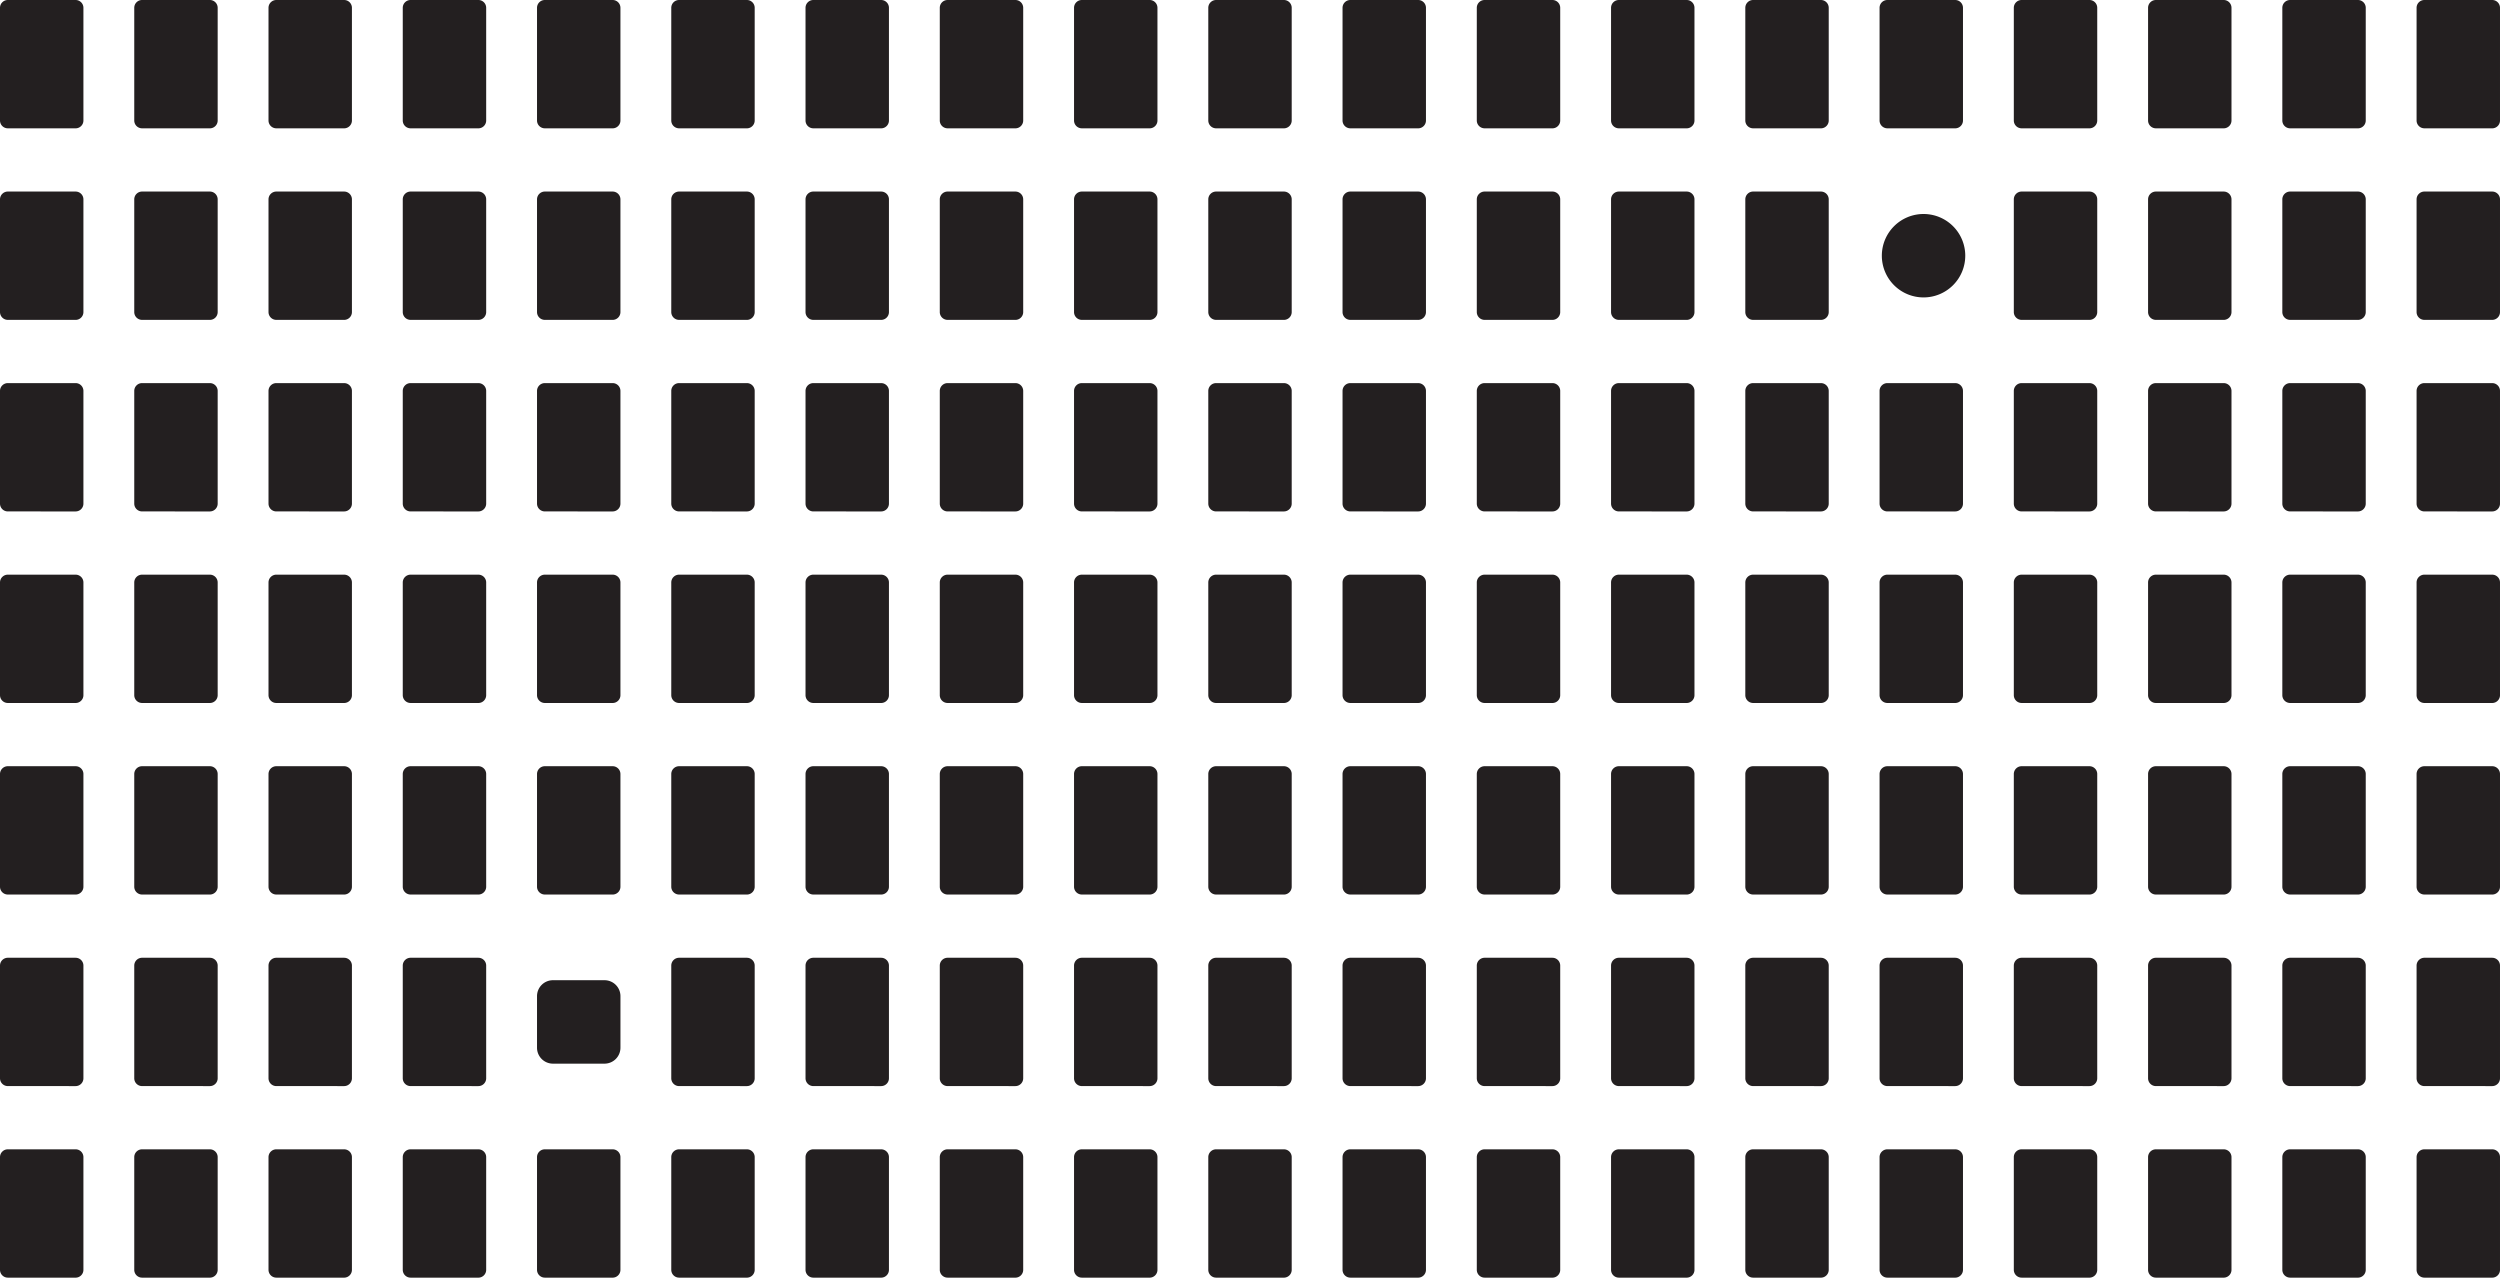
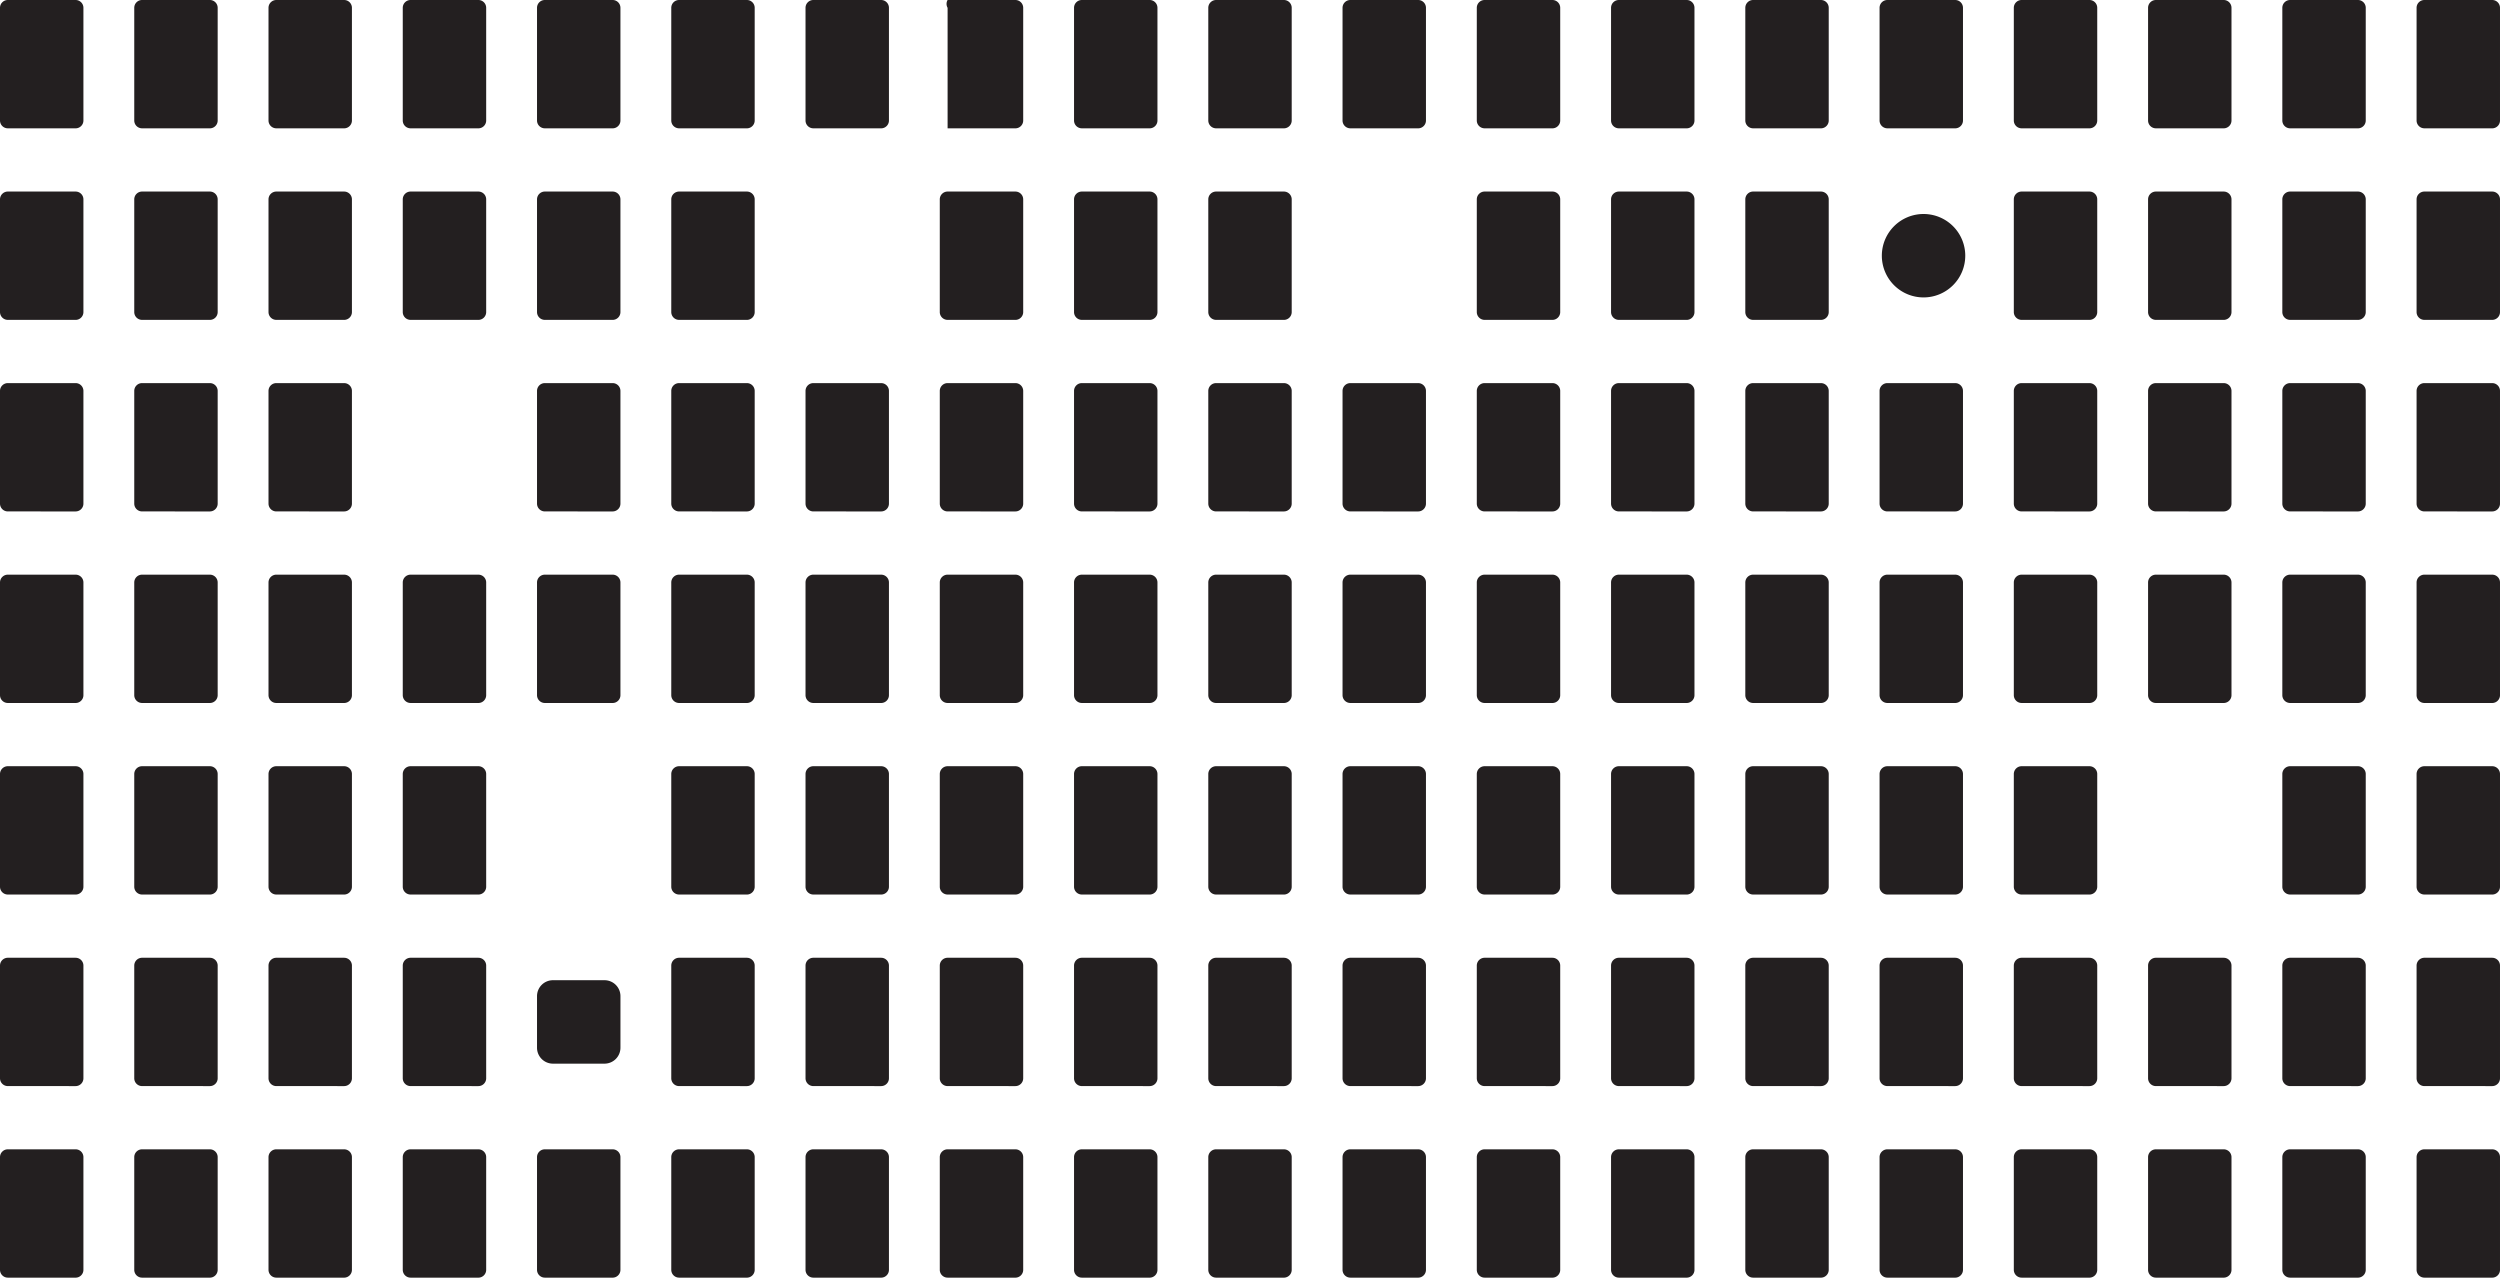
<svg xmlns="http://www.w3.org/2000/svg" width="783.074" height="400.194" viewBox="0 0 783.074 400.194">
  <g id="Group_7420" data-name="Group 7420" transform="translate(-1040 -3644.882)">
    <path id="Rectangle_7911" data-name="Rectangle 7911" d="M4.994,0H21.138a4.995,4.995,0,0,1,4.995,4.995V21.137a5,5,0,0,1-5,5H4.992A4.992,4.992,0,0,1,0,21.14V4.994A4.994,4.994,0,0,1,4.994,0Z" transform="translate(1208.21 3951.913)" fill="#231f20" />
    <g id="Group_7413" data-name="Group 7413" transform="translate(12.834)">
      <path id="Path_1273" data-name="Path 1273" d="M280.132,40.194a2.448,2.448,0,0,1-2.449-2.45V2.449A2.448,2.448,0,0,1,280.132,0h21.233a2.45,2.45,0,0,1,2.447,2.449v35.3a2.449,2.449,0,0,1-2.447,2.45Z" transform="translate(749.483 3644.882)" fill="#231f20" />
      <path id="Path_1291" data-name="Path 1291" d="M280.132,40.194a2.448,2.448,0,0,1-2.449-2.45V2.449A2.448,2.448,0,0,1,280.132,0h21.233a2.45,2.45,0,0,1,2.447,2.449v35.3a2.449,2.449,0,0,1-2.447,2.45Z" transform="translate(1127.955 3644.882)" fill="#231f20" />
      <path id="Path_1275" data-name="Path 1275" d="M280.132,40.194a2.448,2.448,0,0,1-2.449-2.45V2.449A2.448,2.448,0,0,1,280.132,0h21.233a2.45,2.45,0,0,1,2.447,2.449v35.3a2.449,2.449,0,0,1-2.447,2.45Z" transform="translate(791.535 3644.882)" fill="#231f20" />
      <path id="Path_1290" data-name="Path 1290" d="M280.132,40.194a2.448,2.448,0,0,1-2.449-2.45V2.449A2.448,2.448,0,0,1,280.132,0h21.233a2.45,2.45,0,0,1,2.447,2.449v35.3a2.449,2.449,0,0,1-2.447,2.45Z" transform="translate(1170.007 3644.882)" fill="#231f20" />
      <path id="Path_1276" data-name="Path 1276" d="M280.132,40.194a2.448,2.448,0,0,1-2.449-2.45V2.449A2.448,2.448,0,0,1,280.132,0h21.233a2.45,2.45,0,0,1,2.447,2.449v35.3a2.449,2.449,0,0,1-2.447,2.45Z" transform="translate(833.588 3644.882)" fill="#231f20" />
      <path id="Path_1289" data-name="Path 1289" d="M280.132,40.194a2.448,2.448,0,0,1-2.449-2.45V2.449A2.448,2.448,0,0,1,280.132,0h21.233a2.45,2.45,0,0,1,2.447,2.449v35.3a2.449,2.449,0,0,1-2.447,2.45Z" transform="translate(1212.06 3644.882)" fill="#231f20" />
      <path id="Path_1277" data-name="Path 1277" d="M280.132,40.194a2.448,2.448,0,0,1-2.449-2.45V2.449A2.448,2.448,0,0,1,280.132,0h21.233a2.45,2.45,0,0,1,2.447,2.449v35.3a2.449,2.449,0,0,1-2.447,2.45Z" transform="translate(875.64 3644.882)" fill="#231f20" />
      <path id="Path_1287" data-name="Path 1287" d="M280.132,40.194a2.448,2.448,0,0,1-2.449-2.45V2.449A2.448,2.448,0,0,1,280.132,0h21.233a2.45,2.45,0,0,1,2.447,2.449v35.3a2.449,2.449,0,0,1-2.447,2.45Z" transform="translate(1254.112 3644.882)" fill="#231f20" />
      <path id="Path_1278" data-name="Path 1278" d="M280.132,40.194a2.448,2.448,0,0,1-2.449-2.45V2.449A2.448,2.448,0,0,1,280.132,0h21.233a2.45,2.45,0,0,1,2.447,2.449v35.3a2.449,2.449,0,0,1-2.447,2.45Z" transform="translate(917.693 3644.882)" fill="#231f20" />
      <path id="Path_1288" data-name="Path 1288" d="M280.132,40.194a2.448,2.448,0,0,1-2.449-2.45V2.449A2.448,2.448,0,0,1,280.132,0h21.233a2.45,2.45,0,0,1,2.447,2.449v35.3a2.449,2.449,0,0,1-2.447,2.45Z" transform="translate(1296.165 3644.882)" fill="#231f20" />
      <path id="Path_1279" data-name="Path 1279" d="M280.132,40.194a2.448,2.448,0,0,1-2.449-2.45V2.449A2.448,2.448,0,0,1,280.132,0h21.233a2.45,2.45,0,0,1,2.447,2.449v35.3a2.449,2.449,0,0,1-2.447,2.45Z" transform="translate(959.745 3644.882)" fill="#231f20" />
      <path id="Path_1284" data-name="Path 1284" d="M280.132,40.194a2.448,2.448,0,0,1-2.449-2.45V2.449A2.448,2.448,0,0,1,280.132,0h21.233a2.45,2.45,0,0,1,2.447,2.449v35.3a2.449,2.449,0,0,1-2.447,2.45Z" transform="translate(1338.217 3644.882)" fill="#231f20" />
      <path id="Path_1280" data-name="Path 1280" d="M280.132,40.194a2.448,2.448,0,0,1-2.449-2.45V2.449A2.448,2.448,0,0,1,280.132,0h21.233a2.45,2.45,0,0,1,2.447,2.449v35.3a2.449,2.449,0,0,1-2.447,2.45Z" transform="translate(1001.797 3644.882)" fill="#231f20" />
      <path id="Path_1285" data-name="Path 1285" d="M280.132,40.194a2.448,2.448,0,0,1-2.449-2.45V2.449A2.448,2.448,0,0,1,280.132,0h21.233a2.45,2.45,0,0,1,2.447,2.449v35.3a2.449,2.449,0,0,1-2.447,2.45Z" transform="translate(1380.27 3644.882)" fill="#231f20" />
-       <path id="Path_1281" data-name="Path 1281" d="M280.132,40.194a2.448,2.448,0,0,1-2.449-2.45V2.449A2.448,2.448,0,0,1,280.132,0h21.233a2.45,2.45,0,0,1,2.447,2.449v35.3a2.449,2.449,0,0,1-2.447,2.45Z" transform="translate(1043.85 3644.882)" fill="#231f20" />
+       <path id="Path_1281" data-name="Path 1281" d="M280.132,40.194V2.449A2.448,2.448,0,0,1,280.132,0h21.233a2.45,2.45,0,0,1,2.447,2.449v35.3a2.449,2.449,0,0,1-2.447,2.45Z" transform="translate(1043.85 3644.882)" fill="#231f20" />
      <path id="Path_1286" data-name="Path 1286" d="M280.132,40.194a2.448,2.448,0,0,1-2.449-2.45V2.449A2.448,2.448,0,0,1,280.132,0h21.233a2.45,2.45,0,0,1,2.447,2.449v35.3a2.449,2.449,0,0,1-2.447,2.45Z" transform="translate(1422.322 3644.882)" fill="#231f20" />
      <path id="Path_1282" data-name="Path 1282" d="M280.132,40.194a2.448,2.448,0,0,1-2.449-2.45V2.449A2.448,2.448,0,0,1,280.132,0h21.233a2.45,2.45,0,0,1,2.447,2.449v35.3a2.449,2.449,0,0,1-2.447,2.45Z" transform="translate(1085.902 3644.882)" fill="#231f20" />
      <path id="Path_1283" data-name="Path 1283" d="M280.132,40.194a2.448,2.448,0,0,1-2.449-2.45V2.449A2.448,2.448,0,0,1,280.132,0h21.233a2.45,2.45,0,0,1,2.447,2.449v35.3a2.449,2.449,0,0,1-2.447,2.45Z" transform="translate(1464.375 3644.882)" fill="#231f20" />
      <path id="Path_1292" data-name="Path 1292" d="M280.132,40.194a2.448,2.448,0,0,1-2.449-2.45V2.449A2.448,2.448,0,0,1,280.132,0h21.233a2.45,2.45,0,0,1,2.447,2.449v35.3a2.449,2.449,0,0,1-2.447,2.45Z" transform="translate(1506.427 3644.882)" fill="#231f20" />
    </g>
    <g id="Group_7414" data-name="Group 7414" transform="translate(12.834 60)">
      <path id="Path_1273-2" data-name="Path 1273" d="M280.132,40.194a2.448,2.448,0,0,1-2.449-2.45V2.449A2.448,2.448,0,0,1,280.132,0h21.233a2.45,2.45,0,0,1,2.447,2.449v35.3a2.449,2.449,0,0,1-2.447,2.45Z" transform="translate(749.483 3644.882)" fill="#231f20" />
      <path id="Path_1291-2" data-name="Path 1291" d="M280.132,40.194a2.448,2.448,0,0,1-2.449-2.45V2.449A2.448,2.448,0,0,1,280.132,0h21.233a2.45,2.45,0,0,1,2.447,2.449v35.3a2.449,2.449,0,0,1-2.447,2.45Z" transform="translate(1127.955 3644.882)" fill="#231f20" />
      <path id="Path_1275-2" data-name="Path 1275" d="M280.132,40.194a2.448,2.448,0,0,1-2.449-2.45V2.449A2.448,2.448,0,0,1,280.132,0h21.233a2.45,2.45,0,0,1,2.447,2.449v35.3a2.449,2.449,0,0,1-2.447,2.45Z" transform="translate(791.535 3644.882)" fill="#231f20" />
-       <path id="Path_1290-2" data-name="Path 1290" d="M280.132,40.194a2.448,2.448,0,0,1-2.449-2.45V2.449A2.448,2.448,0,0,1,280.132,0h21.233a2.45,2.45,0,0,1,2.447,2.449v35.3a2.449,2.449,0,0,1-2.447,2.45Z" transform="translate(1170.007 3644.882)" fill="#231f20" />
      <path id="Path_1276-2" data-name="Path 1276" d="M280.132,40.194a2.448,2.448,0,0,1-2.449-2.45V2.449A2.448,2.448,0,0,1,280.132,0h21.233a2.45,2.45,0,0,1,2.447,2.449v35.3a2.449,2.449,0,0,1-2.447,2.45Z" transform="translate(833.588 3644.882)" fill="#231f20" />
      <path id="Path_1289-2" data-name="Path 1289" d="M280.132,40.194a2.448,2.448,0,0,1-2.449-2.45V2.449A2.448,2.448,0,0,1,280.132,0h21.233a2.45,2.45,0,0,1,2.447,2.449v35.3a2.449,2.449,0,0,1-2.447,2.45Z" transform="translate(1212.06 3644.882)" fill="#231f20" />
      <path id="Path_1277-2" data-name="Path 1277" d="M280.132,40.194a2.448,2.448,0,0,1-2.449-2.45V2.449A2.448,2.448,0,0,1,280.132,0h21.233a2.45,2.45,0,0,1,2.447,2.449v35.3a2.449,2.449,0,0,1-2.447,2.45Z" transform="translate(875.64 3644.882)" fill="#231f20" />
      <path id="Path_1287-2" data-name="Path 1287" d="M280.132,40.194a2.448,2.448,0,0,1-2.449-2.45V2.449A2.448,2.448,0,0,1,280.132,0h21.233a2.45,2.45,0,0,1,2.447,2.449v35.3a2.449,2.449,0,0,1-2.447,2.45Z" transform="translate(1254.112 3644.882)" fill="#231f20" />
      <path id="Path_1278-2" data-name="Path 1278" d="M280.132,40.194a2.448,2.448,0,0,1-2.449-2.45V2.449A2.448,2.448,0,0,1,280.132,0h21.233a2.45,2.45,0,0,1,2.447,2.449v35.3a2.449,2.449,0,0,1-2.447,2.45Z" transform="translate(917.693 3644.882)" fill="#231f20" />
      <path id="Path_1288-2" data-name="Path 1288" d="M280.132,40.194a2.448,2.448,0,0,1-2.449-2.45V2.449A2.448,2.448,0,0,1,280.132,0h21.233a2.45,2.45,0,0,1,2.447,2.449v35.3a2.449,2.449,0,0,1-2.447,2.45Z" transform="translate(1296.165 3644.882)" fill="#231f20" />
      <path id="Path_1279-2" data-name="Path 1279" d="M280.132,40.194a2.448,2.448,0,0,1-2.449-2.45V2.449A2.448,2.448,0,0,1,280.132,0h21.233a2.45,2.45,0,0,1,2.447,2.449v35.3a2.449,2.449,0,0,1-2.447,2.45Z" transform="translate(959.745 3644.882)" fill="#231f20" />
-       <path id="Path_1280-2" data-name="Path 1280" d="M280.132,40.194a2.448,2.448,0,0,1-2.449-2.45V2.449A2.448,2.448,0,0,1,280.132,0h21.233a2.45,2.45,0,0,1,2.447,2.449v35.3a2.449,2.449,0,0,1-2.447,2.45Z" transform="translate(1001.797 3644.882)" fill="#231f20" />
      <path id="Path_1285-2" data-name="Path 1285" d="M280.132,40.194a2.448,2.448,0,0,1-2.449-2.45V2.449A2.448,2.448,0,0,1,280.132,0h21.233a2.45,2.45,0,0,1,2.447,2.449v35.3a2.449,2.449,0,0,1-2.447,2.45Z" transform="translate(1380.27 3644.882)" fill="#231f20" />
      <path id="Path_1281-2" data-name="Path 1281" d="M280.132,40.194a2.448,2.448,0,0,1-2.449-2.45V2.449A2.448,2.448,0,0,1,280.132,0h21.233a2.45,2.45,0,0,1,2.447,2.449v35.3a2.449,2.449,0,0,1-2.447,2.45Z" transform="translate(1043.85 3644.882)" fill="#231f20" />
      <path id="Path_1286-2" data-name="Path 1286" d="M280.132,40.194a2.448,2.448,0,0,1-2.449-2.45V2.449A2.448,2.448,0,0,1,280.132,0h21.233a2.45,2.45,0,0,1,2.447,2.449v35.3a2.449,2.449,0,0,1-2.447,2.45Z" transform="translate(1422.322 3644.882)" fill="#231f20" />
      <path id="Path_1282-2" data-name="Path 1282" d="M280.132,40.194a2.448,2.448,0,0,1-2.449-2.45V2.449A2.448,2.448,0,0,1,280.132,0h21.233a2.45,2.45,0,0,1,2.447,2.449v35.3a2.449,2.449,0,0,1-2.447,2.45Z" transform="translate(1085.902 3644.882)" fill="#231f20" />
      <path id="Path_1283-2" data-name="Path 1283" d="M280.132,40.194a2.448,2.448,0,0,1-2.449-2.45V2.449A2.448,2.448,0,0,1,280.132,0h21.233a2.45,2.45,0,0,1,2.447,2.449v35.3a2.449,2.449,0,0,1-2.447,2.45Z" transform="translate(1464.375 3644.882)" fill="#231f20" />
      <path id="Path_1292-2" data-name="Path 1292" d="M280.132,40.194a2.448,2.448,0,0,1-2.449-2.45V2.449A2.448,2.448,0,0,1,280.132,0h21.233a2.45,2.45,0,0,1,2.447,2.449v35.3a2.449,2.449,0,0,1-2.447,2.45Z" transform="translate(1506.427 3644.882)" fill="#231f20" />
    </g>
    <g id="Group_7415" data-name="Group 7415" transform="translate(12.834 120)">
      <path id="Path_1273-3" data-name="Path 1273" d="M280.132,40.194a2.448,2.448,0,0,1-2.449-2.45V2.449A2.448,2.448,0,0,1,280.132,0h21.233a2.45,2.45,0,0,1,2.447,2.449v35.3a2.449,2.449,0,0,1-2.447,2.45Z" transform="translate(749.483 3644.882)" fill="#231f20" />
      <path id="Path_1291-3" data-name="Path 1291" d="M280.132,40.194a2.448,2.448,0,0,1-2.449-2.45V2.449A2.448,2.448,0,0,1,280.132,0h21.233a2.45,2.45,0,0,1,2.447,2.449v35.3a2.449,2.449,0,0,1-2.447,2.45Z" transform="translate(1127.955 3644.882)" fill="#231f20" />
      <path id="Path_1275-3" data-name="Path 1275" d="M280.132,40.194a2.448,2.448,0,0,1-2.449-2.45V2.449A2.448,2.448,0,0,1,280.132,0h21.233a2.45,2.45,0,0,1,2.447,2.449v35.3a2.449,2.449,0,0,1-2.447,2.45Z" transform="translate(791.535 3644.882)" fill="#231f20" />
      <path id="Path_1290-3" data-name="Path 1290" d="M280.132,40.194a2.448,2.448,0,0,1-2.449-2.45V2.449A2.448,2.448,0,0,1,280.132,0h21.233a2.45,2.45,0,0,1,2.447,2.449v35.3a2.449,2.449,0,0,1-2.447,2.45Z" transform="translate(1170.007 3644.882)" fill="#231f20" />
      <path id="Path_1276-3" data-name="Path 1276" d="M280.132,40.194a2.448,2.448,0,0,1-2.449-2.45V2.449A2.448,2.448,0,0,1,280.132,0h21.233a2.45,2.45,0,0,1,2.447,2.449v35.3a2.449,2.449,0,0,1-2.447,2.45Z" transform="translate(833.588 3644.882)" fill="#231f20" />
      <path id="Path_1289-3" data-name="Path 1289" d="M280.132,40.194a2.448,2.448,0,0,1-2.449-2.45V2.449A2.448,2.448,0,0,1,280.132,0h21.233a2.45,2.45,0,0,1,2.447,2.449v35.3a2.449,2.449,0,0,1-2.447,2.45Z" transform="translate(1212.06 3644.882)" fill="#231f20" />
-       <path id="Path_1277-3" data-name="Path 1277" d="M280.132,40.194a2.448,2.448,0,0,1-2.449-2.45V2.449A2.448,2.448,0,0,1,280.132,0h21.233a2.45,2.45,0,0,1,2.447,2.449v35.3a2.449,2.449,0,0,1-2.447,2.45Z" transform="translate(875.64 3644.882)" fill="#231f20" />
      <path id="Path_1287-3" data-name="Path 1287" d="M280.132,40.194a2.448,2.448,0,0,1-2.449-2.45V2.449A2.448,2.448,0,0,1,280.132,0h21.233a2.45,2.45,0,0,1,2.447,2.449v35.3a2.449,2.449,0,0,1-2.447,2.45Z" transform="translate(1254.112 3644.882)" fill="#231f20" />
      <path id="Path_1278-3" data-name="Path 1278" d="M280.132,40.194a2.448,2.448,0,0,1-2.449-2.45V2.449A2.448,2.448,0,0,1,280.132,0h21.233a2.45,2.45,0,0,1,2.447,2.449v35.3a2.449,2.449,0,0,1-2.447,2.45Z" transform="translate(917.693 3644.882)" fill="#231f20" />
      <path id="Path_1288-3" data-name="Path 1288" d="M280.132,40.194a2.448,2.448,0,0,1-2.449-2.45V2.449A2.448,2.448,0,0,1,280.132,0h21.233a2.45,2.45,0,0,1,2.447,2.449v35.3a2.449,2.449,0,0,1-2.447,2.45Z" transform="translate(1296.165 3644.882)" fill="#231f20" />
      <path id="Path_1279-3" data-name="Path 1279" d="M280.132,40.194a2.448,2.448,0,0,1-2.449-2.45V2.449A2.448,2.448,0,0,1,280.132,0h21.233a2.45,2.45,0,0,1,2.447,2.449v35.3a2.449,2.449,0,0,1-2.447,2.45Z" transform="translate(959.745 3644.882)" fill="#231f20" />
      <path id="Path_1284-2" data-name="Path 1284" d="M280.132,40.194a2.448,2.448,0,0,1-2.449-2.45V2.449A2.448,2.448,0,0,1,280.132,0h21.233a2.45,2.45,0,0,1,2.447,2.449v35.3a2.449,2.449,0,0,1-2.447,2.45Z" transform="translate(1338.217 3644.882)" fill="#231f20" />
      <path id="Path_1280-3" data-name="Path 1280" d="M280.132,40.194a2.448,2.448,0,0,1-2.449-2.45V2.449A2.448,2.448,0,0,1,280.132,0h21.233a2.45,2.45,0,0,1,2.447,2.449v35.3a2.449,2.449,0,0,1-2.447,2.45Z" transform="translate(1001.797 3644.882)" fill="#231f20" />
      <path id="Path_1285-3" data-name="Path 1285" d="M280.132,40.194a2.448,2.448,0,0,1-2.449-2.45V2.449A2.448,2.448,0,0,1,280.132,0h21.233a2.45,2.45,0,0,1,2.447,2.449v35.3a2.449,2.449,0,0,1-2.447,2.45Z" transform="translate(1380.27 3644.882)" fill="#231f20" />
      <path id="Path_1281-3" data-name="Path 1281" d="M280.132,40.194a2.448,2.448,0,0,1-2.449-2.45V2.449A2.448,2.448,0,0,1,280.132,0h21.233a2.45,2.45,0,0,1,2.447,2.449v35.3a2.449,2.449,0,0,1-2.447,2.45Z" transform="translate(1043.85 3644.882)" fill="#231f20" />
      <path id="Path_1286-3" data-name="Path 1286" d="M280.132,40.194a2.448,2.448,0,0,1-2.449-2.45V2.449A2.448,2.448,0,0,1,280.132,0h21.233a2.45,2.45,0,0,1,2.447,2.449v35.3a2.449,2.449,0,0,1-2.447,2.45Z" transform="translate(1422.322 3644.882)" fill="#231f20" />
      <path id="Path_1282-3" data-name="Path 1282" d="M280.132,40.194a2.448,2.448,0,0,1-2.449-2.45V2.449A2.448,2.448,0,0,1,280.132,0h21.233a2.45,2.45,0,0,1,2.447,2.449v35.3a2.449,2.449,0,0,1-2.447,2.45Z" transform="translate(1085.902 3644.882)" fill="#231f20" />
      <path id="Path_1283-3" data-name="Path 1283" d="M280.132,40.194a2.448,2.448,0,0,1-2.449-2.45V2.449A2.448,2.448,0,0,1,280.132,0h21.233a2.45,2.45,0,0,1,2.447,2.449v35.3a2.449,2.449,0,0,1-2.447,2.45Z" transform="translate(1464.375 3644.882)" fill="#231f20" />
      <path id="Path_1292-3" data-name="Path 1292" d="M280.132,40.194a2.448,2.448,0,0,1-2.449-2.45V2.449A2.448,2.448,0,0,1,280.132,0h21.233a2.45,2.45,0,0,1,2.447,2.449v35.3a2.449,2.449,0,0,1-2.447,2.45Z" transform="translate(1506.427 3644.882)" fill="#231f20" />
    </g>
    <g id="Group_7416" data-name="Group 7416" transform="translate(12.834 180)">
      <path id="Path_1273-4" data-name="Path 1273" d="M280.132,40.194a2.448,2.448,0,0,1-2.449-2.45V2.449A2.448,2.448,0,0,1,280.132,0h21.233a2.45,2.45,0,0,1,2.447,2.449v35.3a2.449,2.449,0,0,1-2.447,2.45Z" transform="translate(749.483 3644.882)" fill="#231f20" />
      <path id="Path_1291-4" data-name="Path 1291" d="M280.132,40.194a2.448,2.448,0,0,1-2.449-2.45V2.449A2.448,2.448,0,0,1,280.132,0h21.233a2.45,2.45,0,0,1,2.447,2.449v35.3a2.449,2.449,0,0,1-2.447,2.45Z" transform="translate(1127.955 3644.882)" fill="#231f20" />
      <path id="Path_1275-4" data-name="Path 1275" d="M280.132,40.194a2.448,2.448,0,0,1-2.449-2.45V2.449A2.448,2.448,0,0,1,280.132,0h21.233a2.45,2.45,0,0,1,2.447,2.449v35.3a2.449,2.449,0,0,1-2.447,2.45Z" transform="translate(791.535 3644.882)" fill="#231f20" />
      <path id="Path_1290-4" data-name="Path 1290" d="M280.132,40.194a2.448,2.448,0,0,1-2.449-2.45V2.449A2.448,2.448,0,0,1,280.132,0h21.233a2.45,2.45,0,0,1,2.447,2.449v35.3a2.449,2.449,0,0,1-2.447,2.45Z" transform="translate(1170.007 3644.882)" fill="#231f20" />
      <path id="Path_1276-4" data-name="Path 1276" d="M280.132,40.194a2.448,2.448,0,0,1-2.449-2.45V2.449A2.448,2.448,0,0,1,280.132,0h21.233a2.45,2.45,0,0,1,2.447,2.449v35.3a2.449,2.449,0,0,1-2.447,2.45Z" transform="translate(833.588 3644.882)" fill="#231f20" />
      <path id="Path_1289-4" data-name="Path 1289" d="M280.132,40.194a2.448,2.448,0,0,1-2.449-2.45V2.449A2.448,2.448,0,0,1,280.132,0h21.233a2.45,2.45,0,0,1,2.447,2.449v35.3a2.449,2.449,0,0,1-2.447,2.45Z" transform="translate(1212.06 3644.882)" fill="#231f20" />
      <path id="Path_1277-4" data-name="Path 1277" d="M280.132,40.194a2.448,2.448,0,0,1-2.449-2.45V2.449A2.448,2.448,0,0,1,280.132,0h21.233a2.45,2.45,0,0,1,2.447,2.449v35.3a2.449,2.449,0,0,1-2.447,2.45Z" transform="translate(875.64 3644.882)" fill="#231f20" />
      <path id="Path_1287-4" data-name="Path 1287" d="M280.132,40.194a2.448,2.448,0,0,1-2.449-2.45V2.449A2.448,2.448,0,0,1,280.132,0h21.233a2.45,2.45,0,0,1,2.447,2.449v35.3a2.449,2.449,0,0,1-2.447,2.45Z" transform="translate(1254.112 3644.882)" fill="#231f20" />
      <path id="Path_1278-4" data-name="Path 1278" d="M280.132,40.194a2.448,2.448,0,0,1-2.449-2.45V2.449A2.448,2.448,0,0,1,280.132,0h21.233a2.45,2.45,0,0,1,2.447,2.449v35.3a2.449,2.449,0,0,1-2.447,2.45Z" transform="translate(917.693 3644.882)" fill="#231f20" />
      <path id="Path_1288-4" data-name="Path 1288" d="M280.132,40.194a2.448,2.448,0,0,1-2.449-2.45V2.449A2.448,2.448,0,0,1,280.132,0h21.233a2.45,2.45,0,0,1,2.447,2.449v35.3a2.449,2.449,0,0,1-2.447,2.45Z" transform="translate(1296.165 3644.882)" fill="#231f20" />
      <path id="Path_1279-4" data-name="Path 1279" d="M280.132,40.194a2.448,2.448,0,0,1-2.449-2.45V2.449A2.448,2.448,0,0,1,280.132,0h21.233a2.45,2.45,0,0,1,2.447,2.449v35.3a2.449,2.449,0,0,1-2.447,2.45Z" transform="translate(959.745 3644.882)" fill="#231f20" />
      <path id="Path_1284-3" data-name="Path 1284" d="M280.132,40.194a2.448,2.448,0,0,1-2.449-2.45V2.449A2.448,2.448,0,0,1,280.132,0h21.233a2.45,2.45,0,0,1,2.447,2.449v35.3a2.449,2.449,0,0,1-2.447,2.45Z" transform="translate(1338.217 3644.882)" fill="#231f20" />
      <path id="Path_1280-4" data-name="Path 1280" d="M280.132,40.194a2.448,2.448,0,0,1-2.449-2.45V2.449A2.448,2.448,0,0,1,280.132,0h21.233a2.45,2.45,0,0,1,2.447,2.449v35.3a2.449,2.449,0,0,1-2.447,2.45Z" transform="translate(1001.797 3644.882)" fill="#231f20" />
      <path id="Path_1285-4" data-name="Path 1285" d="M280.132,40.194a2.448,2.448,0,0,1-2.449-2.45V2.449A2.448,2.448,0,0,1,280.132,0h21.233a2.45,2.45,0,0,1,2.447,2.449v35.3a2.449,2.449,0,0,1-2.447,2.45Z" transform="translate(1380.27 3644.882)" fill="#231f20" />
      <path id="Path_1281-4" data-name="Path 1281" d="M280.132,40.194a2.448,2.448,0,0,1-2.449-2.45V2.449A2.448,2.448,0,0,1,280.132,0h21.233a2.45,2.45,0,0,1,2.447,2.449v35.3a2.449,2.449,0,0,1-2.447,2.45Z" transform="translate(1043.85 3644.882)" fill="#231f20" />
      <path id="Path_1286-4" data-name="Path 1286" d="M280.132,40.194a2.448,2.448,0,0,1-2.449-2.45V2.449A2.448,2.448,0,0,1,280.132,0h21.233a2.45,2.45,0,0,1,2.447,2.449v35.3a2.449,2.449,0,0,1-2.447,2.45Z" transform="translate(1422.322 3644.882)" fill="#231f20" />
      <path id="Path_1282-4" data-name="Path 1282" d="M280.132,40.194a2.448,2.448,0,0,1-2.449-2.45V2.449A2.448,2.448,0,0,1,280.132,0h21.233a2.45,2.45,0,0,1,2.447,2.449v35.3a2.449,2.449,0,0,1-2.447,2.45Z" transform="translate(1085.902 3644.882)" fill="#231f20" />
      <path id="Path_1283-4" data-name="Path 1283" d="M280.132,40.194a2.448,2.448,0,0,1-2.449-2.45V2.449A2.448,2.448,0,0,1,280.132,0h21.233a2.45,2.45,0,0,1,2.447,2.449v35.3a2.449,2.449,0,0,1-2.447,2.45Z" transform="translate(1464.375 3644.882)" fill="#231f20" />
      <path id="Path_1292-4" data-name="Path 1292" d="M280.132,40.194a2.448,2.448,0,0,1-2.449-2.45V2.449A2.448,2.448,0,0,1,280.132,0h21.233a2.45,2.45,0,0,1,2.447,2.449v35.3a2.449,2.449,0,0,1-2.447,2.45Z" transform="translate(1506.427 3644.882)" fill="#231f20" />
    </g>
    <g id="Group_7417" data-name="Group 7417" transform="translate(12.834 240)">
      <path id="Path_1273-5" data-name="Path 1273" d="M280.132,40.194a2.448,2.448,0,0,1-2.449-2.45V2.449A2.448,2.448,0,0,1,280.132,0h21.233a2.45,2.45,0,0,1,2.447,2.449v35.3a2.449,2.449,0,0,1-2.447,2.45Z" transform="translate(749.483 3644.882)" fill="#231f20" />
      <path id="Path_1291-5" data-name="Path 1291" d="M280.132,40.194a2.448,2.448,0,0,1-2.449-2.45V2.449A2.448,2.448,0,0,1,280.132,0h21.233a2.45,2.45,0,0,1,2.447,2.449v35.3a2.449,2.449,0,0,1-2.447,2.45Z" transform="translate(1127.955 3644.882)" fill="#231f20" />
      <path id="Path_1275-5" data-name="Path 1275" d="M280.132,40.194a2.448,2.448,0,0,1-2.449-2.45V2.449A2.448,2.448,0,0,1,280.132,0h21.233a2.45,2.45,0,0,1,2.447,2.449v35.3a2.449,2.449,0,0,1-2.447,2.45Z" transform="translate(791.535 3644.882)" fill="#231f20" />
      <path id="Path_1290-5" data-name="Path 1290" d="M280.132,40.194a2.448,2.448,0,0,1-2.449-2.45V2.449A2.448,2.448,0,0,1,280.132,0h21.233a2.45,2.45,0,0,1,2.447,2.449v35.3a2.449,2.449,0,0,1-2.447,2.45Z" transform="translate(1170.007 3644.882)" fill="#231f20" />
      <path id="Path_1276-5" data-name="Path 1276" d="M280.132,40.194a2.448,2.448,0,0,1-2.449-2.45V2.449A2.448,2.448,0,0,1,280.132,0h21.233a2.45,2.45,0,0,1,2.447,2.449v35.3a2.449,2.449,0,0,1-2.447,2.45Z" transform="translate(833.588 3644.882)" fill="#231f20" />
      <path id="Path_1289-5" data-name="Path 1289" d="M280.132,40.194a2.448,2.448,0,0,1-2.449-2.45V2.449A2.448,2.448,0,0,1,280.132,0h21.233a2.45,2.45,0,0,1,2.447,2.449v35.3a2.449,2.449,0,0,1-2.447,2.45Z" transform="translate(1212.06 3644.882)" fill="#231f20" />
      <path id="Path_1277-5" data-name="Path 1277" d="M280.132,40.194a2.448,2.448,0,0,1-2.449-2.45V2.449A2.448,2.448,0,0,1,280.132,0h21.233a2.45,2.45,0,0,1,2.447,2.449v35.3a2.449,2.449,0,0,1-2.447,2.45Z" transform="translate(875.64 3644.882)" fill="#231f20" />
      <path id="Path_1287-5" data-name="Path 1287" d="M280.132,40.194a2.448,2.448,0,0,1-2.449-2.45V2.449A2.448,2.448,0,0,1,280.132,0h21.233a2.45,2.45,0,0,1,2.447,2.449v35.3a2.449,2.449,0,0,1-2.447,2.45Z" transform="translate(1254.112 3644.882)" fill="#231f20" />
-       <path id="Path_1278-5" data-name="Path 1278" d="M280.132,40.194a2.448,2.448,0,0,1-2.449-2.45V2.449A2.448,2.448,0,0,1,280.132,0h21.233a2.45,2.45,0,0,1,2.447,2.449v35.3a2.449,2.449,0,0,1-2.447,2.45Z" transform="translate(917.693 3644.882)" fill="#231f20" />
      <path id="Path_1288-5" data-name="Path 1288" d="M280.132,40.194a2.448,2.448,0,0,1-2.449-2.45V2.449A2.448,2.448,0,0,1,280.132,0h21.233a2.45,2.45,0,0,1,2.447,2.449v35.3a2.449,2.449,0,0,1-2.447,2.45Z" transform="translate(1296.165 3644.882)" fill="#231f20" />
      <path id="Path_1279-5" data-name="Path 1279" d="M280.132,40.194a2.448,2.448,0,0,1-2.449-2.45V2.449A2.448,2.448,0,0,1,280.132,0h21.233a2.45,2.45,0,0,1,2.447,2.449v35.3a2.449,2.449,0,0,1-2.447,2.45Z" transform="translate(959.745 3644.882)" fill="#231f20" />
      <path id="Path_1284-4" data-name="Path 1284" d="M280.132,40.194a2.448,2.448,0,0,1-2.449-2.45V2.449A2.448,2.448,0,0,1,280.132,0h21.233a2.45,2.45,0,0,1,2.447,2.449v35.3a2.449,2.449,0,0,1-2.447,2.45Z" transform="translate(1338.217 3644.882)" fill="#231f20" />
      <path id="Path_1280-5" data-name="Path 1280" d="M280.132,40.194a2.448,2.448,0,0,1-2.449-2.45V2.449A2.448,2.448,0,0,1,280.132,0h21.233a2.45,2.45,0,0,1,2.447,2.449v35.3a2.449,2.449,0,0,1-2.447,2.45Z" transform="translate(1001.797 3644.882)" fill="#231f20" />
      <path id="Path_1285-5" data-name="Path 1285" d="M280.132,40.194a2.448,2.448,0,0,1-2.449-2.45V2.449A2.448,2.448,0,0,1,280.132,0h21.233a2.45,2.45,0,0,1,2.447,2.449v35.3a2.449,2.449,0,0,1-2.447,2.45Z" transform="translate(1380.27 3644.882)" fill="#231f20" />
      <path id="Path_1281-5" data-name="Path 1281" d="M280.132,40.194a2.448,2.448,0,0,1-2.449-2.45V2.449A2.448,2.448,0,0,1,280.132,0h21.233a2.45,2.45,0,0,1,2.447,2.449v35.3a2.449,2.449,0,0,1-2.447,2.45Z" transform="translate(1043.85 3644.882)" fill="#231f20" />
-       <path id="Path_1286-5" data-name="Path 1286" d="M280.132,40.194a2.448,2.448,0,0,1-2.449-2.45V2.449A2.448,2.448,0,0,1,280.132,0h21.233a2.45,2.45,0,0,1,2.447,2.449v35.3a2.449,2.449,0,0,1-2.447,2.45Z" transform="translate(1422.322 3644.882)" fill="#231f20" />
      <path id="Path_1282-5" data-name="Path 1282" d="M280.132,40.194a2.448,2.448,0,0,1-2.449-2.45V2.449A2.448,2.448,0,0,1,280.132,0h21.233a2.45,2.45,0,0,1,2.447,2.449v35.3a2.449,2.449,0,0,1-2.447,2.45Z" transform="translate(1085.902 3644.882)" fill="#231f20" />
      <path id="Path_1283-5" data-name="Path 1283" d="M280.132,40.194a2.448,2.448,0,0,1-2.449-2.45V2.449A2.448,2.448,0,0,1,280.132,0h21.233a2.45,2.45,0,0,1,2.447,2.449v35.3a2.449,2.449,0,0,1-2.447,2.45Z" transform="translate(1464.375 3644.882)" fill="#231f20" />
      <path id="Path_1292-5" data-name="Path 1292" d="M280.132,40.194a2.448,2.448,0,0,1-2.449-2.45V2.449A2.448,2.448,0,0,1,280.132,0h21.233a2.45,2.45,0,0,1,2.447,2.449v35.3a2.449,2.449,0,0,1-2.447,2.45Z" transform="translate(1506.427 3644.882)" fill="#231f20" />
    </g>
    <g id="Group_7418" data-name="Group 7418" transform="translate(12.834 300)">
      <path id="Path_1273-6" data-name="Path 1273" d="M280.132,40.194a2.448,2.448,0,0,1-2.449-2.45V2.449A2.448,2.448,0,0,1,280.132,0h21.233a2.45,2.45,0,0,1,2.447,2.449v35.3a2.449,2.449,0,0,1-2.447,2.45Z" transform="translate(749.483 3644.882)" fill="#231f20" />
      <path id="Path_1291-6" data-name="Path 1291" d="M280.132,40.194a2.448,2.448,0,0,1-2.449-2.45V2.449A2.448,2.448,0,0,1,280.132,0h21.233a2.45,2.45,0,0,1,2.447,2.449v35.3a2.449,2.449,0,0,1-2.447,2.45Z" transform="translate(1127.955 3644.882)" fill="#231f20" />
      <path id="Path_1275-6" data-name="Path 1275" d="M280.132,40.194a2.448,2.448,0,0,1-2.449-2.45V2.449A2.448,2.448,0,0,1,280.132,0h21.233a2.45,2.45,0,0,1,2.447,2.449v35.3a2.449,2.449,0,0,1-2.447,2.45Z" transform="translate(791.535 3644.882)" fill="#231f20" />
      <path id="Path_1290-6" data-name="Path 1290" d="M280.132,40.194a2.448,2.448,0,0,1-2.449-2.45V2.449A2.448,2.448,0,0,1,280.132,0h21.233a2.45,2.45,0,0,1,2.447,2.449v35.3a2.449,2.449,0,0,1-2.447,2.45Z" transform="translate(1170.007 3644.882)" fill="#231f20" />
      <path id="Path_1276-6" data-name="Path 1276" d="M280.132,40.194a2.448,2.448,0,0,1-2.449-2.45V2.449A2.448,2.448,0,0,1,280.132,0h21.233a2.45,2.45,0,0,1,2.447,2.449v35.3a2.449,2.449,0,0,1-2.447,2.45Z" transform="translate(833.588 3644.882)" fill="#231f20" />
      <path id="Path_1289-6" data-name="Path 1289" d="M280.132,40.194a2.448,2.448,0,0,1-2.449-2.45V2.449A2.448,2.448,0,0,1,280.132,0h21.233a2.45,2.45,0,0,1,2.447,2.449v35.3a2.449,2.449,0,0,1-2.447,2.45Z" transform="translate(1212.06 3644.882)" fill="#231f20" />
      <path id="Path_1277-6" data-name="Path 1277" d="M280.132,40.194a2.448,2.448,0,0,1-2.449-2.45V2.449A2.448,2.448,0,0,1,280.132,0h21.233a2.45,2.45,0,0,1,2.447,2.449v35.3a2.449,2.449,0,0,1-2.447,2.45Z" transform="translate(875.64 3644.882)" fill="#231f20" />
      <path id="Path_1287-6" data-name="Path 1287" d="M280.132,40.194a2.448,2.448,0,0,1-2.449-2.45V2.449A2.448,2.448,0,0,1,280.132,0h21.233a2.45,2.45,0,0,1,2.447,2.449v35.3a2.449,2.449,0,0,1-2.447,2.45Z" transform="translate(1254.112 3644.882)" fill="#231f20" />
      <path id="Path_1288-6" data-name="Path 1288" d="M280.132,40.194a2.448,2.448,0,0,1-2.449-2.45V2.449A2.448,2.448,0,0,1,280.132,0h21.233a2.45,2.45,0,0,1,2.447,2.449v35.3a2.449,2.449,0,0,1-2.447,2.45Z" transform="translate(1296.165 3644.882)" fill="#231f20" />
      <path id="Path_1279-6" data-name="Path 1279" d="M280.132,40.194a2.448,2.448,0,0,1-2.449-2.45V2.449A2.448,2.448,0,0,1,280.132,0h21.233a2.45,2.45,0,0,1,2.447,2.449v35.3a2.449,2.449,0,0,1-2.447,2.45Z" transform="translate(959.745 3644.882)" fill="#231f20" />
      <path id="Path_1284-5" data-name="Path 1284" d="M280.132,40.194a2.448,2.448,0,0,1-2.449-2.45V2.449A2.448,2.448,0,0,1,280.132,0h21.233a2.45,2.45,0,0,1,2.447,2.449v35.3a2.449,2.449,0,0,1-2.447,2.45Z" transform="translate(1338.217 3644.882)" fill="#231f20" />
      <path id="Path_1280-6" data-name="Path 1280" d="M280.132,40.194a2.448,2.448,0,0,1-2.449-2.45V2.449A2.448,2.448,0,0,1,280.132,0h21.233a2.45,2.45,0,0,1,2.447,2.449v35.3a2.449,2.449,0,0,1-2.447,2.45Z" transform="translate(1001.797 3644.882)" fill="#231f20" />
      <path id="Path_1285-6" data-name="Path 1285" d="M280.132,40.194a2.448,2.448,0,0,1-2.449-2.45V2.449A2.448,2.448,0,0,1,280.132,0h21.233a2.45,2.45,0,0,1,2.447,2.449v35.3a2.449,2.449,0,0,1-2.447,2.45Z" transform="translate(1380.27 3644.882)" fill="#231f20" />
      <path id="Path_1281-6" data-name="Path 1281" d="M280.132,40.194a2.448,2.448,0,0,1-2.449-2.45V2.449A2.448,2.448,0,0,1,280.132,0h21.233a2.45,2.45,0,0,1,2.447,2.449v35.3a2.449,2.449,0,0,1-2.447,2.45Z" transform="translate(1043.85 3644.882)" fill="#231f20" />
      <path id="Path_1286-6" data-name="Path 1286" d="M280.132,40.194a2.448,2.448,0,0,1-2.449-2.45V2.449A2.448,2.448,0,0,1,280.132,0h21.233a2.45,2.45,0,0,1,2.447,2.449v35.3a2.449,2.449,0,0,1-2.447,2.45Z" transform="translate(1422.322 3644.882)" fill="#231f20" />
      <path id="Path_1282-6" data-name="Path 1282" d="M280.132,40.194a2.448,2.448,0,0,1-2.449-2.45V2.449A2.448,2.448,0,0,1,280.132,0h21.233a2.45,2.45,0,0,1,2.447,2.449v35.3a2.449,2.449,0,0,1-2.447,2.45Z" transform="translate(1085.902 3644.882)" fill="#231f20" />
      <path id="Path_1283-6" data-name="Path 1283" d="M280.132,40.194a2.448,2.448,0,0,1-2.449-2.45V2.449A2.448,2.448,0,0,1,280.132,0h21.233a2.45,2.45,0,0,1,2.447,2.449v35.3a2.449,2.449,0,0,1-2.447,2.45Z" transform="translate(1464.375 3644.882)" fill="#231f20" />
      <path id="Path_1292-6" data-name="Path 1292" d="M280.132,40.194a2.448,2.448,0,0,1-2.449-2.45V2.449A2.448,2.448,0,0,1,280.132,0h21.233a2.45,2.45,0,0,1,2.447,2.449v35.3a2.449,2.449,0,0,1-2.447,2.45Z" transform="translate(1506.427 3644.882)" fill="#231f20" />
    </g>
    <g id="Group_7419" data-name="Group 7419" transform="translate(12.834 360)">
      <path id="Path_1273-7" data-name="Path 1273" d="M280.132,40.194a2.448,2.448,0,0,1-2.449-2.45V2.449A2.448,2.448,0,0,1,280.132,0h21.233a2.45,2.45,0,0,1,2.447,2.449v35.3a2.449,2.449,0,0,1-2.447,2.45Z" transform="translate(749.483 3644.882)" fill="#231f20" />
      <path id="Path_1291-7" data-name="Path 1291" d="M280.132,40.194a2.448,2.448,0,0,1-2.449-2.45V2.449A2.448,2.448,0,0,1,280.132,0h21.233a2.45,2.45,0,0,1,2.447,2.449v35.3a2.449,2.449,0,0,1-2.447,2.45Z" transform="translate(1127.955 3644.882)" fill="#231f20" />
      <path id="Path_1275-7" data-name="Path 1275" d="M280.132,40.194a2.448,2.448,0,0,1-2.449-2.45V2.449A2.448,2.448,0,0,1,280.132,0h21.233a2.45,2.45,0,0,1,2.447,2.449v35.3a2.449,2.449,0,0,1-2.447,2.45Z" transform="translate(791.535 3644.882)" fill="#231f20" />
      <path id="Path_1290-7" data-name="Path 1290" d="M280.132,40.194a2.448,2.448,0,0,1-2.449-2.45V2.449A2.448,2.448,0,0,1,280.132,0h21.233a2.45,2.45,0,0,1,2.447,2.449v35.3a2.449,2.449,0,0,1-2.447,2.45Z" transform="translate(1170.007 3644.882)" fill="#231f20" />
      <path id="Path_1276-7" data-name="Path 1276" d="M280.132,40.194a2.448,2.448,0,0,1-2.449-2.45V2.449A2.448,2.448,0,0,1,280.132,0h21.233a2.45,2.45,0,0,1,2.447,2.449v35.3a2.449,2.449,0,0,1-2.447,2.45Z" transform="translate(833.588 3644.882)" fill="#231f20" />
      <path id="Path_1289-7" data-name="Path 1289" d="M280.132,40.194a2.448,2.448,0,0,1-2.449-2.45V2.449A2.448,2.448,0,0,1,280.132,0h21.233a2.45,2.45,0,0,1,2.447,2.449v35.3a2.449,2.449,0,0,1-2.447,2.45Z" transform="translate(1212.06 3644.882)" fill="#231f20" />
      <path id="Path_1277-7" data-name="Path 1277" d="M280.132,40.194a2.448,2.448,0,0,1-2.449-2.45V2.449A2.448,2.448,0,0,1,280.132,0h21.233a2.45,2.45,0,0,1,2.447,2.449v35.3a2.449,2.449,0,0,1-2.447,2.45Z" transform="translate(875.64 3644.882)" fill="#231f20" />
      <path id="Path_1287-7" data-name="Path 1287" d="M280.132,40.194a2.448,2.448,0,0,1-2.449-2.45V2.449A2.448,2.448,0,0,1,280.132,0h21.233a2.45,2.45,0,0,1,2.447,2.449v35.3a2.449,2.449,0,0,1-2.447,2.45Z" transform="translate(1254.112 3644.882)" fill="#231f20" />
      <path id="Path_1278-6" data-name="Path 1278" d="M280.132,40.194a2.448,2.448,0,0,1-2.449-2.45V2.449A2.448,2.448,0,0,1,280.132,0h21.233a2.45,2.45,0,0,1,2.447,2.449v35.3a2.449,2.449,0,0,1-2.447,2.45Z" transform="translate(917.693 3644.882)" fill="#231f20" />
      <path id="Path_1288-7" data-name="Path 1288" d="M280.132,40.194a2.448,2.448,0,0,1-2.449-2.45V2.449A2.448,2.448,0,0,1,280.132,0h21.233a2.45,2.45,0,0,1,2.447,2.449v35.3a2.449,2.449,0,0,1-2.447,2.45Z" transform="translate(1296.165 3644.882)" fill="#231f20" />
      <path id="Path_1279-7" data-name="Path 1279" d="M280.132,40.194a2.448,2.448,0,0,1-2.449-2.45V2.449A2.448,2.448,0,0,1,280.132,0h21.233a2.45,2.45,0,0,1,2.447,2.449v35.3a2.449,2.449,0,0,1-2.447,2.45Z" transform="translate(959.745 3644.882)" fill="#231f20" />
      <path id="Path_1284-6" data-name="Path 1284" d="M280.132,40.194a2.448,2.448,0,0,1-2.449-2.45V2.449A2.448,2.448,0,0,1,280.132,0h21.233a2.45,2.45,0,0,1,2.447,2.449v35.3a2.449,2.449,0,0,1-2.447,2.45Z" transform="translate(1338.217 3644.882)" fill="#231f20" />
      <path id="Path_1280-7" data-name="Path 1280" d="M280.132,40.194a2.448,2.448,0,0,1-2.449-2.45V2.449A2.448,2.448,0,0,1,280.132,0h21.233a2.45,2.45,0,0,1,2.447,2.449v35.3a2.449,2.449,0,0,1-2.447,2.45Z" transform="translate(1001.797 3644.882)" fill="#231f20" />
      <path id="Path_1285-7" data-name="Path 1285" d="M280.132,40.194a2.448,2.448,0,0,1-2.449-2.45V2.449A2.448,2.448,0,0,1,280.132,0h21.233a2.45,2.45,0,0,1,2.447,2.449v35.3a2.449,2.449,0,0,1-2.447,2.45Z" transform="translate(1380.27 3644.882)" fill="#231f20" />
      <path id="Path_1281-7" data-name="Path 1281" d="M280.132,40.194a2.448,2.448,0,0,1-2.449-2.45V2.449A2.448,2.448,0,0,1,280.132,0h21.233a2.45,2.45,0,0,1,2.447,2.449v35.3a2.449,2.449,0,0,1-2.447,2.45Z" transform="translate(1043.85 3644.882)" fill="#231f20" />
      <path id="Path_1286-7" data-name="Path 1286" d="M280.132,40.194a2.448,2.448,0,0,1-2.449-2.45V2.449A2.448,2.448,0,0,1,280.132,0h21.233a2.45,2.45,0,0,1,2.447,2.449v35.3a2.449,2.449,0,0,1-2.447,2.45Z" transform="translate(1422.322 3644.882)" fill="#231f20" />
      <path id="Path_1282-7" data-name="Path 1282" d="M280.132,40.194a2.448,2.448,0,0,1-2.449-2.45V2.449A2.448,2.448,0,0,1,280.132,0h21.233a2.45,2.45,0,0,1,2.447,2.449v35.3a2.449,2.449,0,0,1-2.447,2.45Z" transform="translate(1085.902 3644.882)" fill="#231f20" />
      <path id="Path_1283-7" data-name="Path 1283" d="M280.132,40.194a2.448,2.448,0,0,1-2.449-2.45V2.449A2.448,2.448,0,0,1,280.132,0h21.233a2.45,2.45,0,0,1,2.447,2.449v35.3a2.449,2.449,0,0,1-2.447,2.45Z" transform="translate(1464.375 3644.882)" fill="#231f20" />
      <path id="Path_1292-7" data-name="Path 1292" d="M280.132,40.194a2.448,2.448,0,0,1-2.449-2.45V2.449A2.448,2.448,0,0,1,280.132,0h21.233a2.45,2.45,0,0,1,2.447,2.449v35.3a2.449,2.449,0,0,1-2.447,2.45Z" transform="translate(1506.427 3644.882)" fill="#231f20" />
    </g>
    <path id="Path_1293" data-name="Path 1293" d="M178.562,41.733A13.065,13.065,0,1,1,165.5,28.666a13.065,13.065,0,0,1,13.064,13.067" transform="translate(1477.015 3683.247)" fill="#231f20" />
  </g>
</svg>